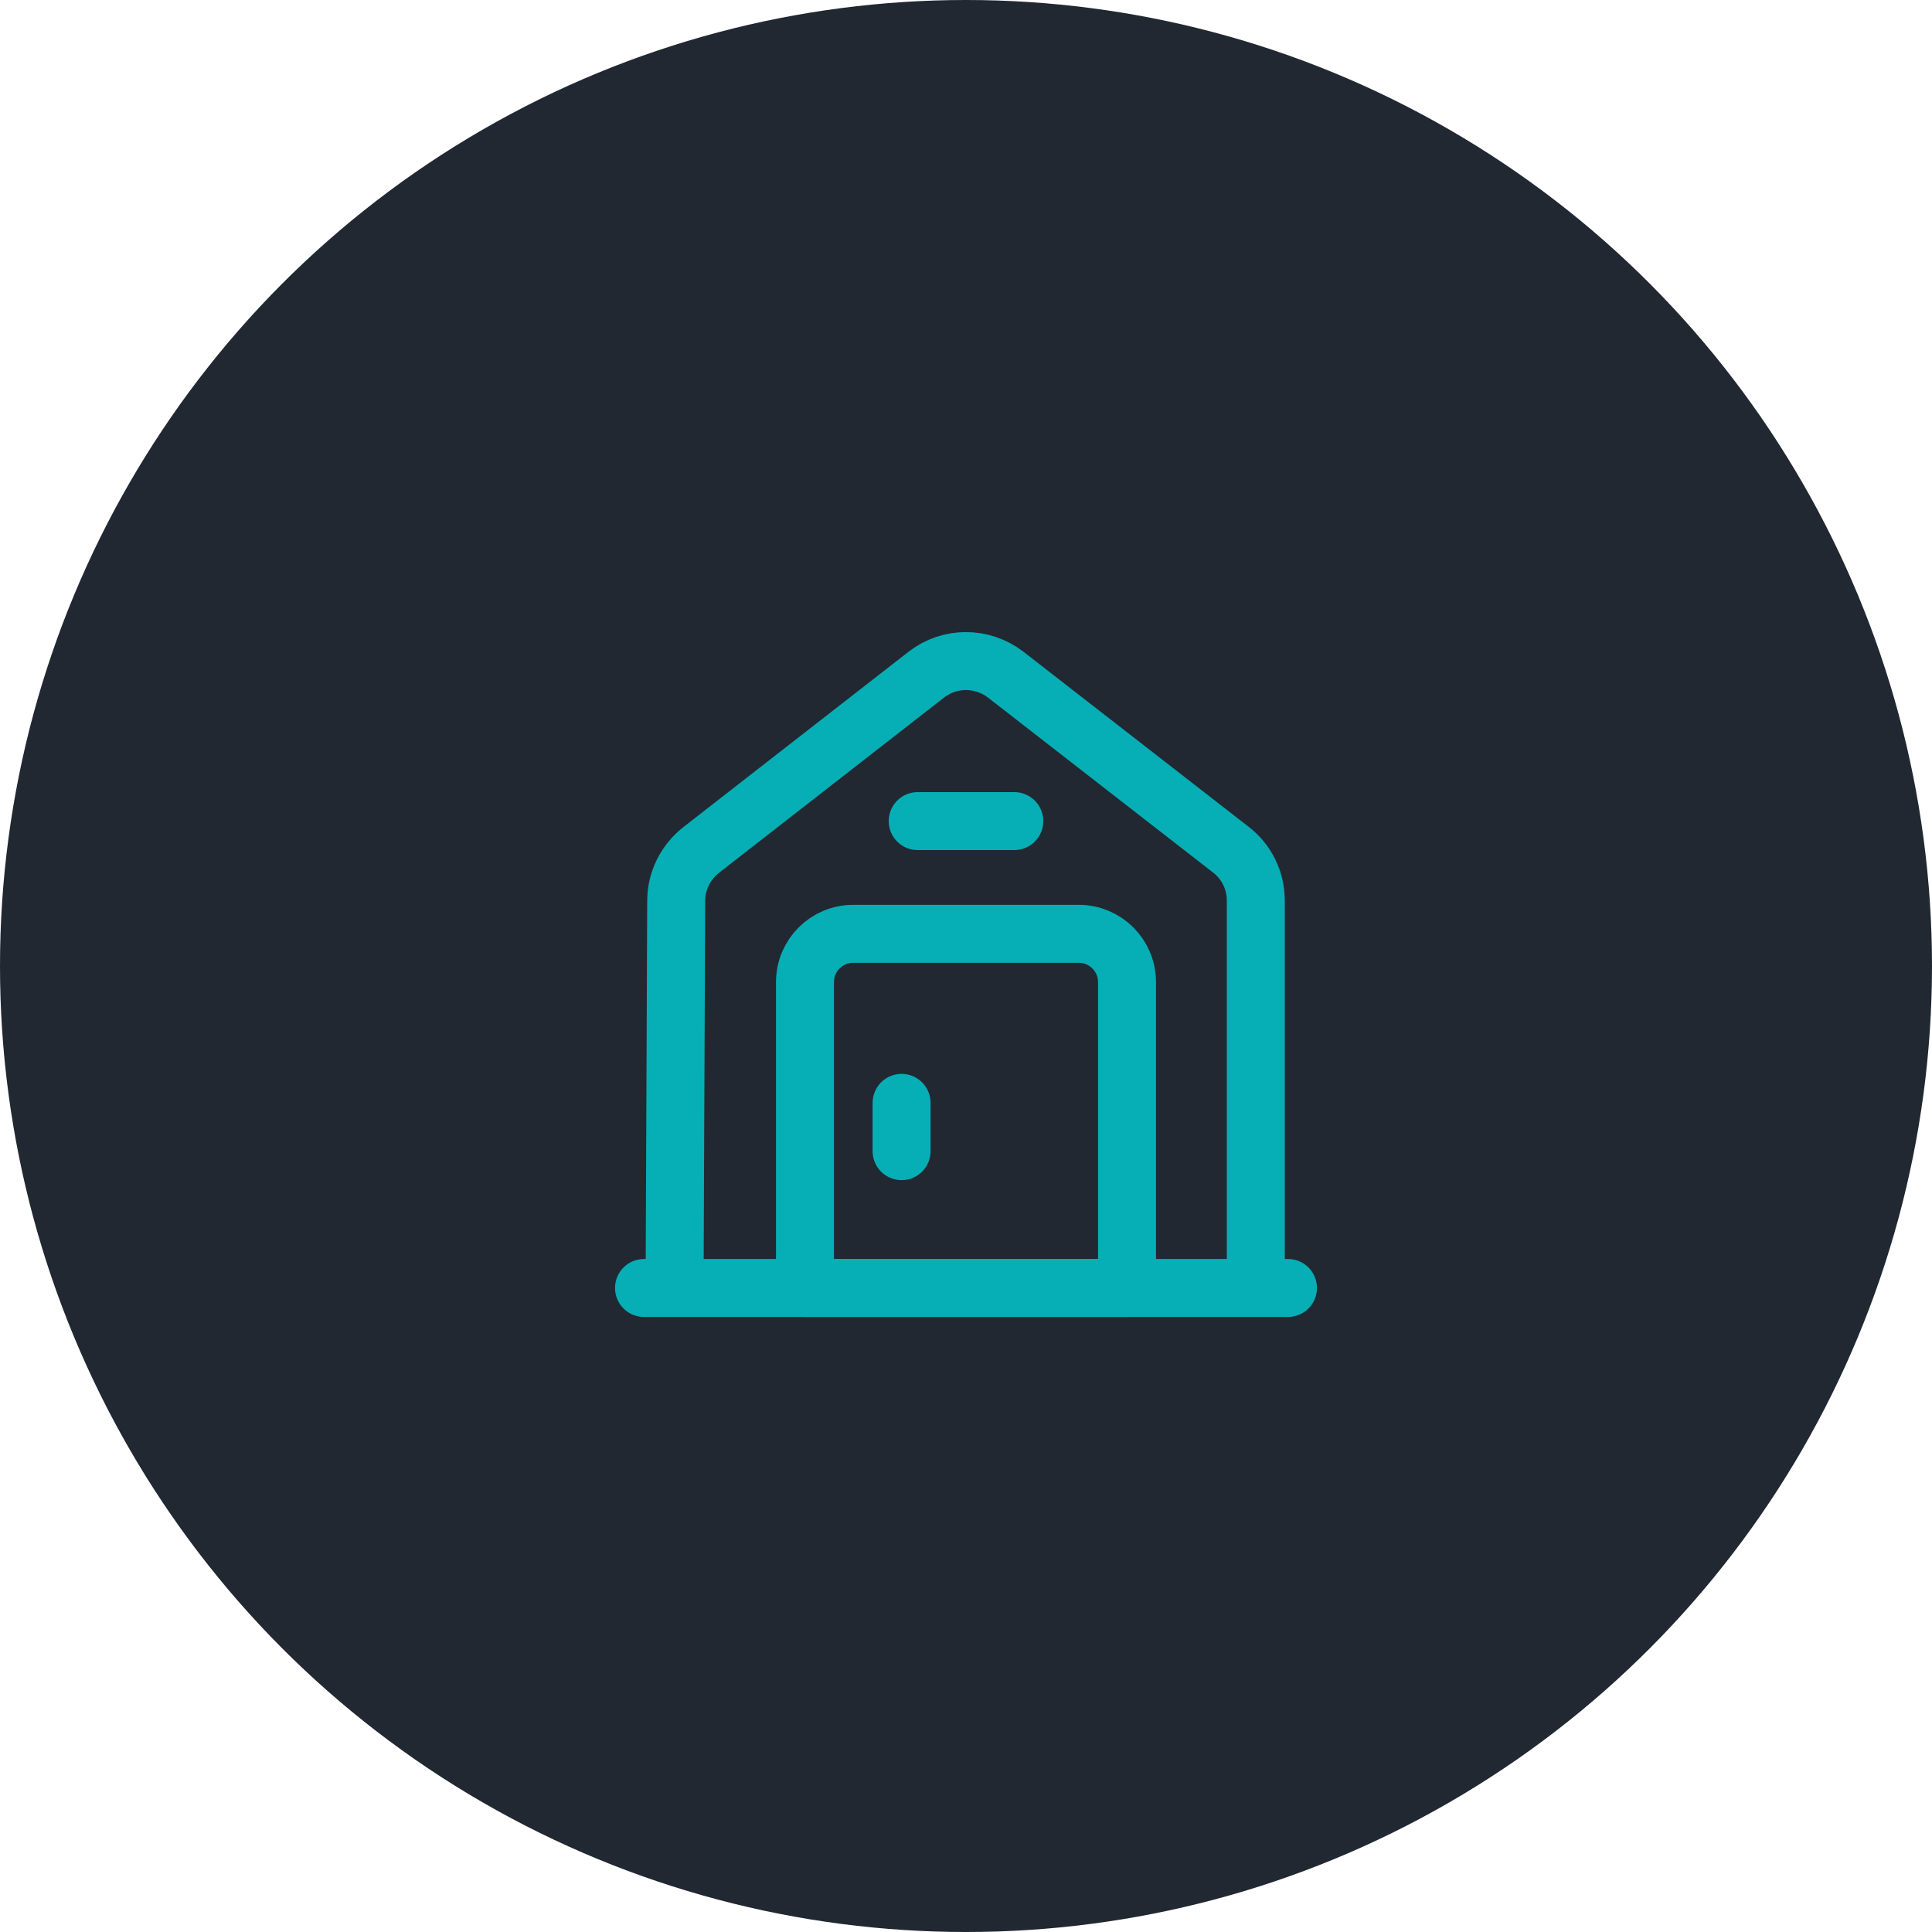
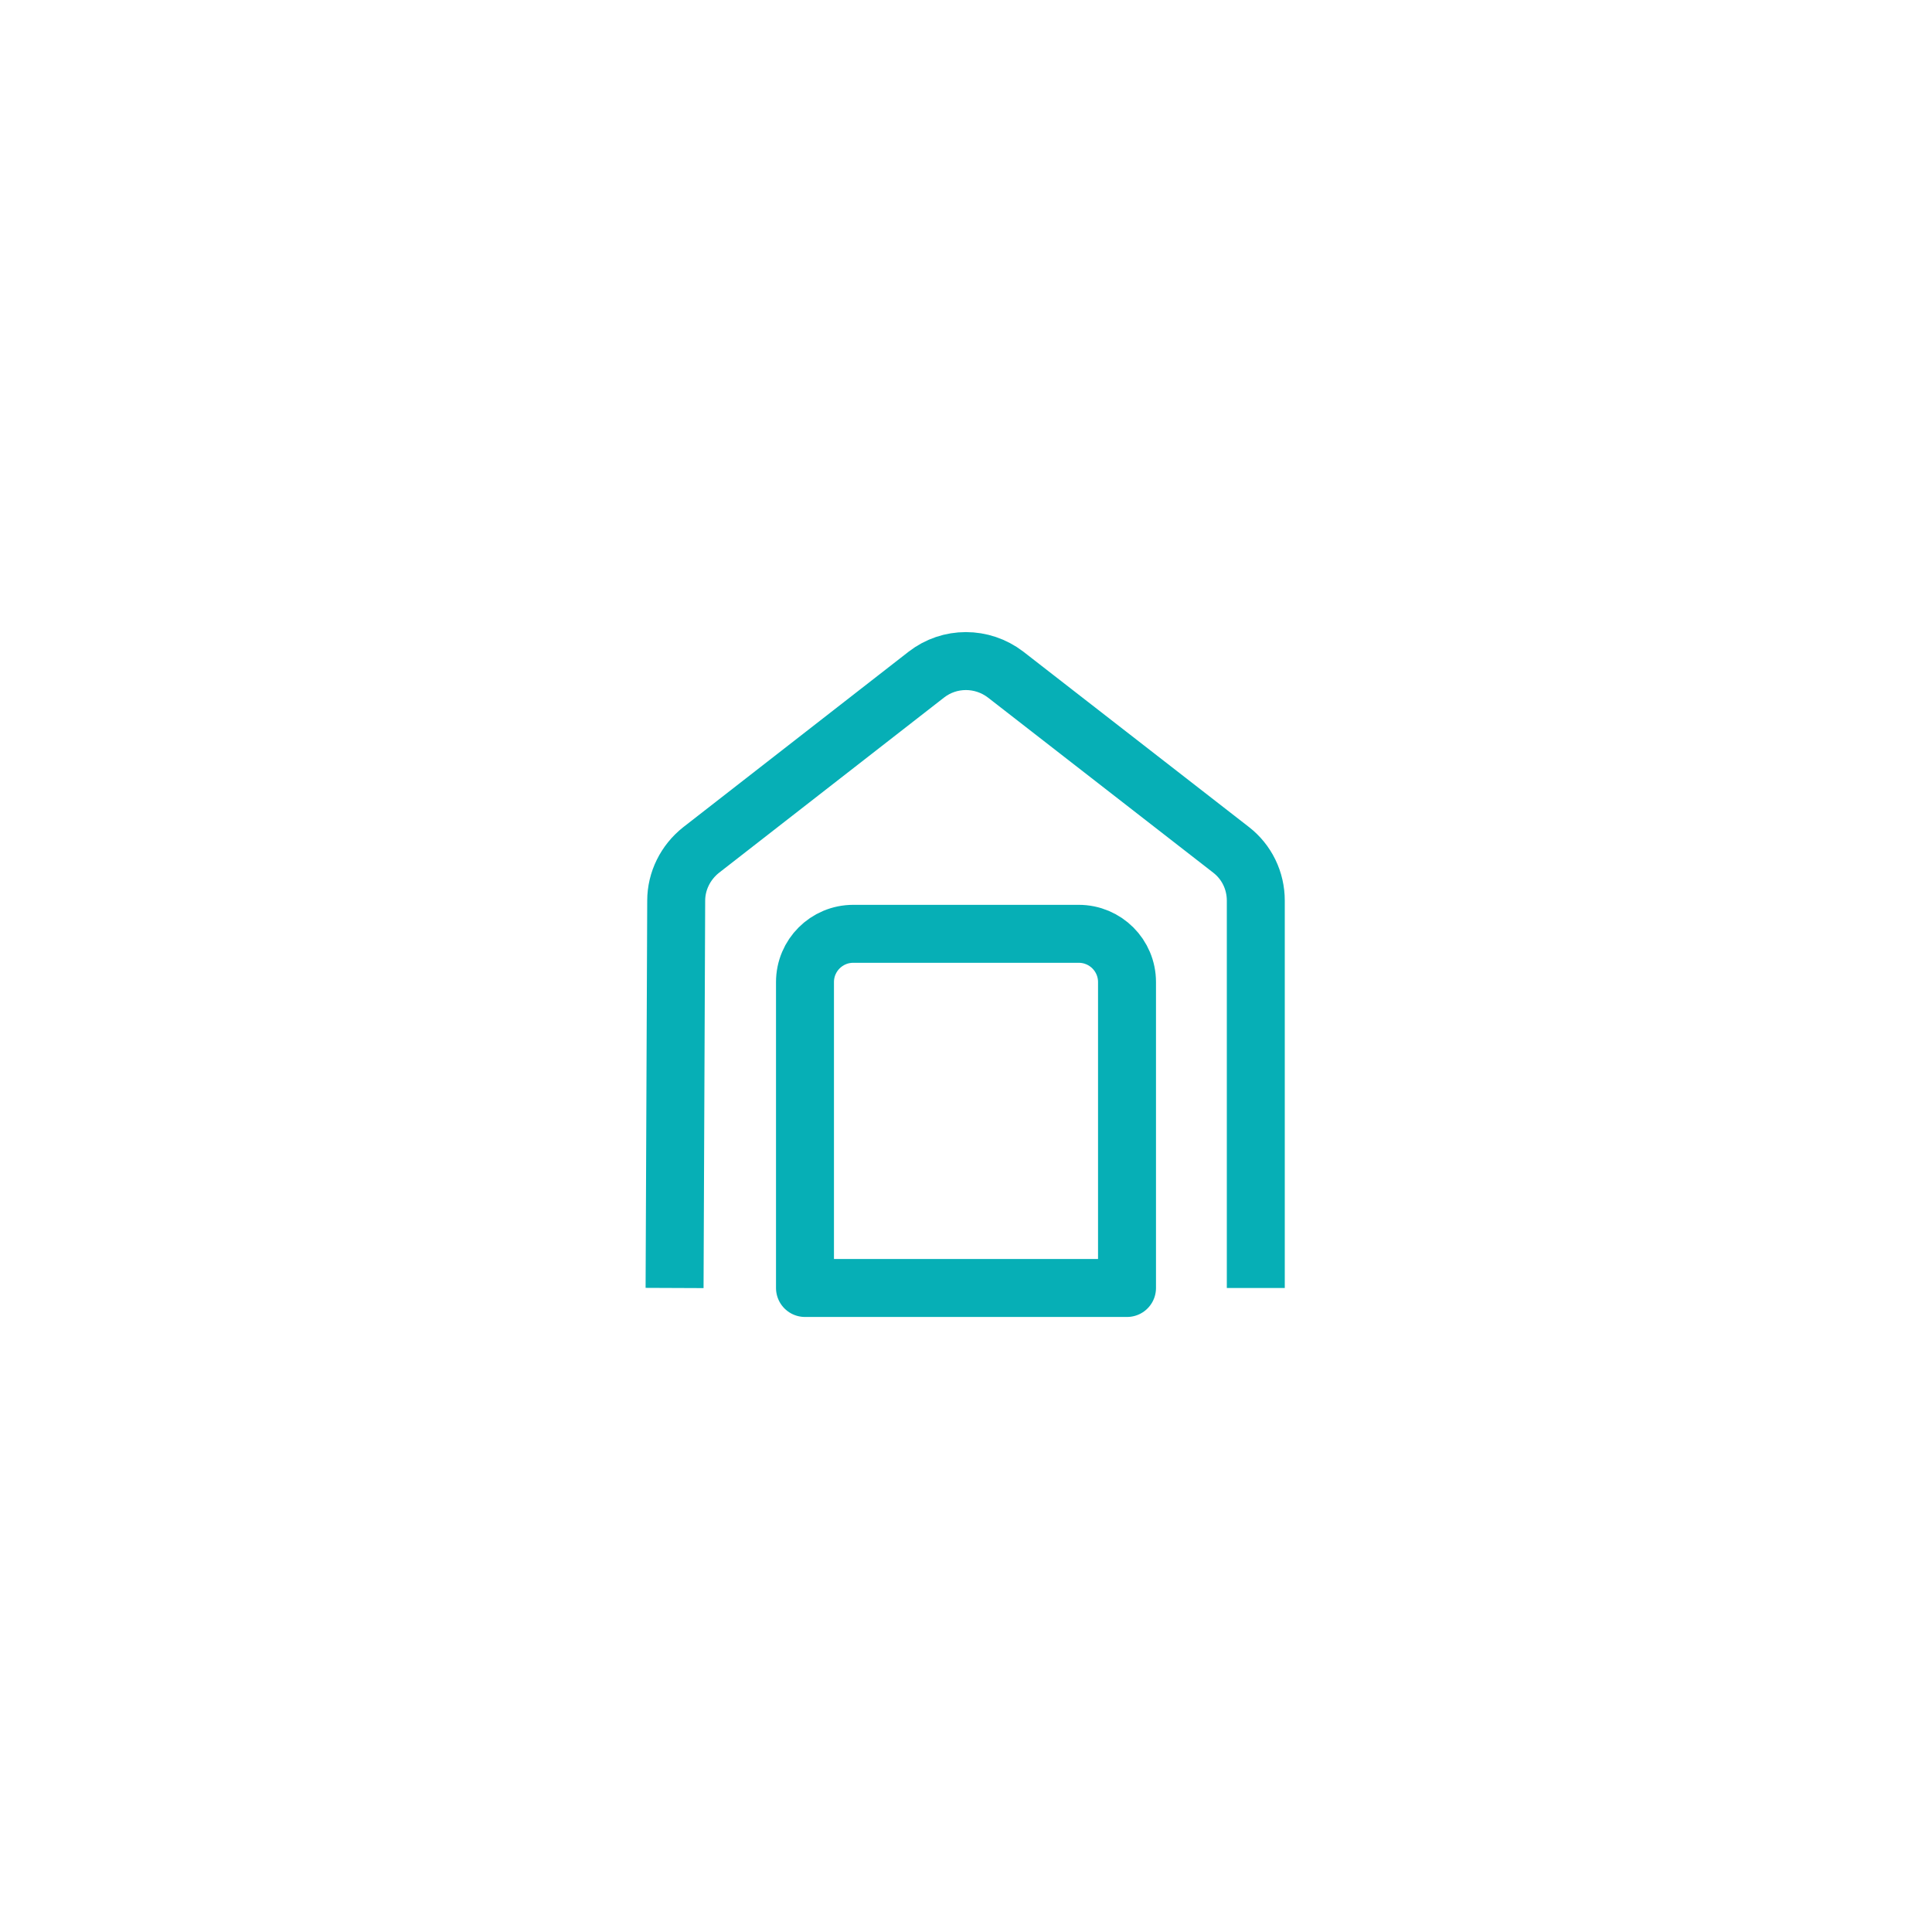
<svg xmlns="http://www.w3.org/2000/svg" width="50" height="50" viewBox="0 0 50 50" fill="none">
-   <circle cx="25" cy="25" r="25" fill="#212832" />
-   <path d="M16.667 33.333H33.333" stroke="#06AFB6" stroke-width="1.5" stroke-miterlimit="10" stroke-linecap="round" stroke-linejoin="round" />
  <path d="M17.458 33.333L17.5 23.308C17.5 22.8 17.742 22.317 18.142 22L23.975 17.458C24.575 16.992 25.417 16.992 26.025 17.458L31.858 21.992C32.267 22.308 32.5 22.792 32.5 23.308V33.333" stroke="#06AFB6" stroke-width="1.5" stroke-miterlimit="10" stroke-linejoin="round" />
-   <path d="M27.917 24.167H22.083C21.392 24.167 20.833 24.725 20.833 25.417V33.333H29.167V25.417C29.167 24.725 28.608 24.167 27.917 24.167Z" stroke="#06AFB6" stroke-width="1.5" stroke-miterlimit="10" stroke-linecap="round" stroke-linejoin="round" />
-   <path d="M23.333 28.542V29.792" stroke="#06AFB6" stroke-width="1.5" stroke-miterlimit="10" stroke-linecap="round" stroke-linejoin="round" />
-   <path d="M23.75 21.25H26.25" stroke="#06AFB6" stroke-width="1.5" stroke-miterlimit="10" stroke-linecap="round" stroke-linejoin="round" />
+   <path d="M27.917 24.167H22.083C21.392 24.167 20.833 24.725 20.833 25.417V33.333H29.167V25.417C29.167 24.725 28.608 24.167 27.917 24.167" stroke="#06AFB6" stroke-width="1.5" stroke-miterlimit="10" stroke-linecap="round" stroke-linejoin="round" />
</svg>